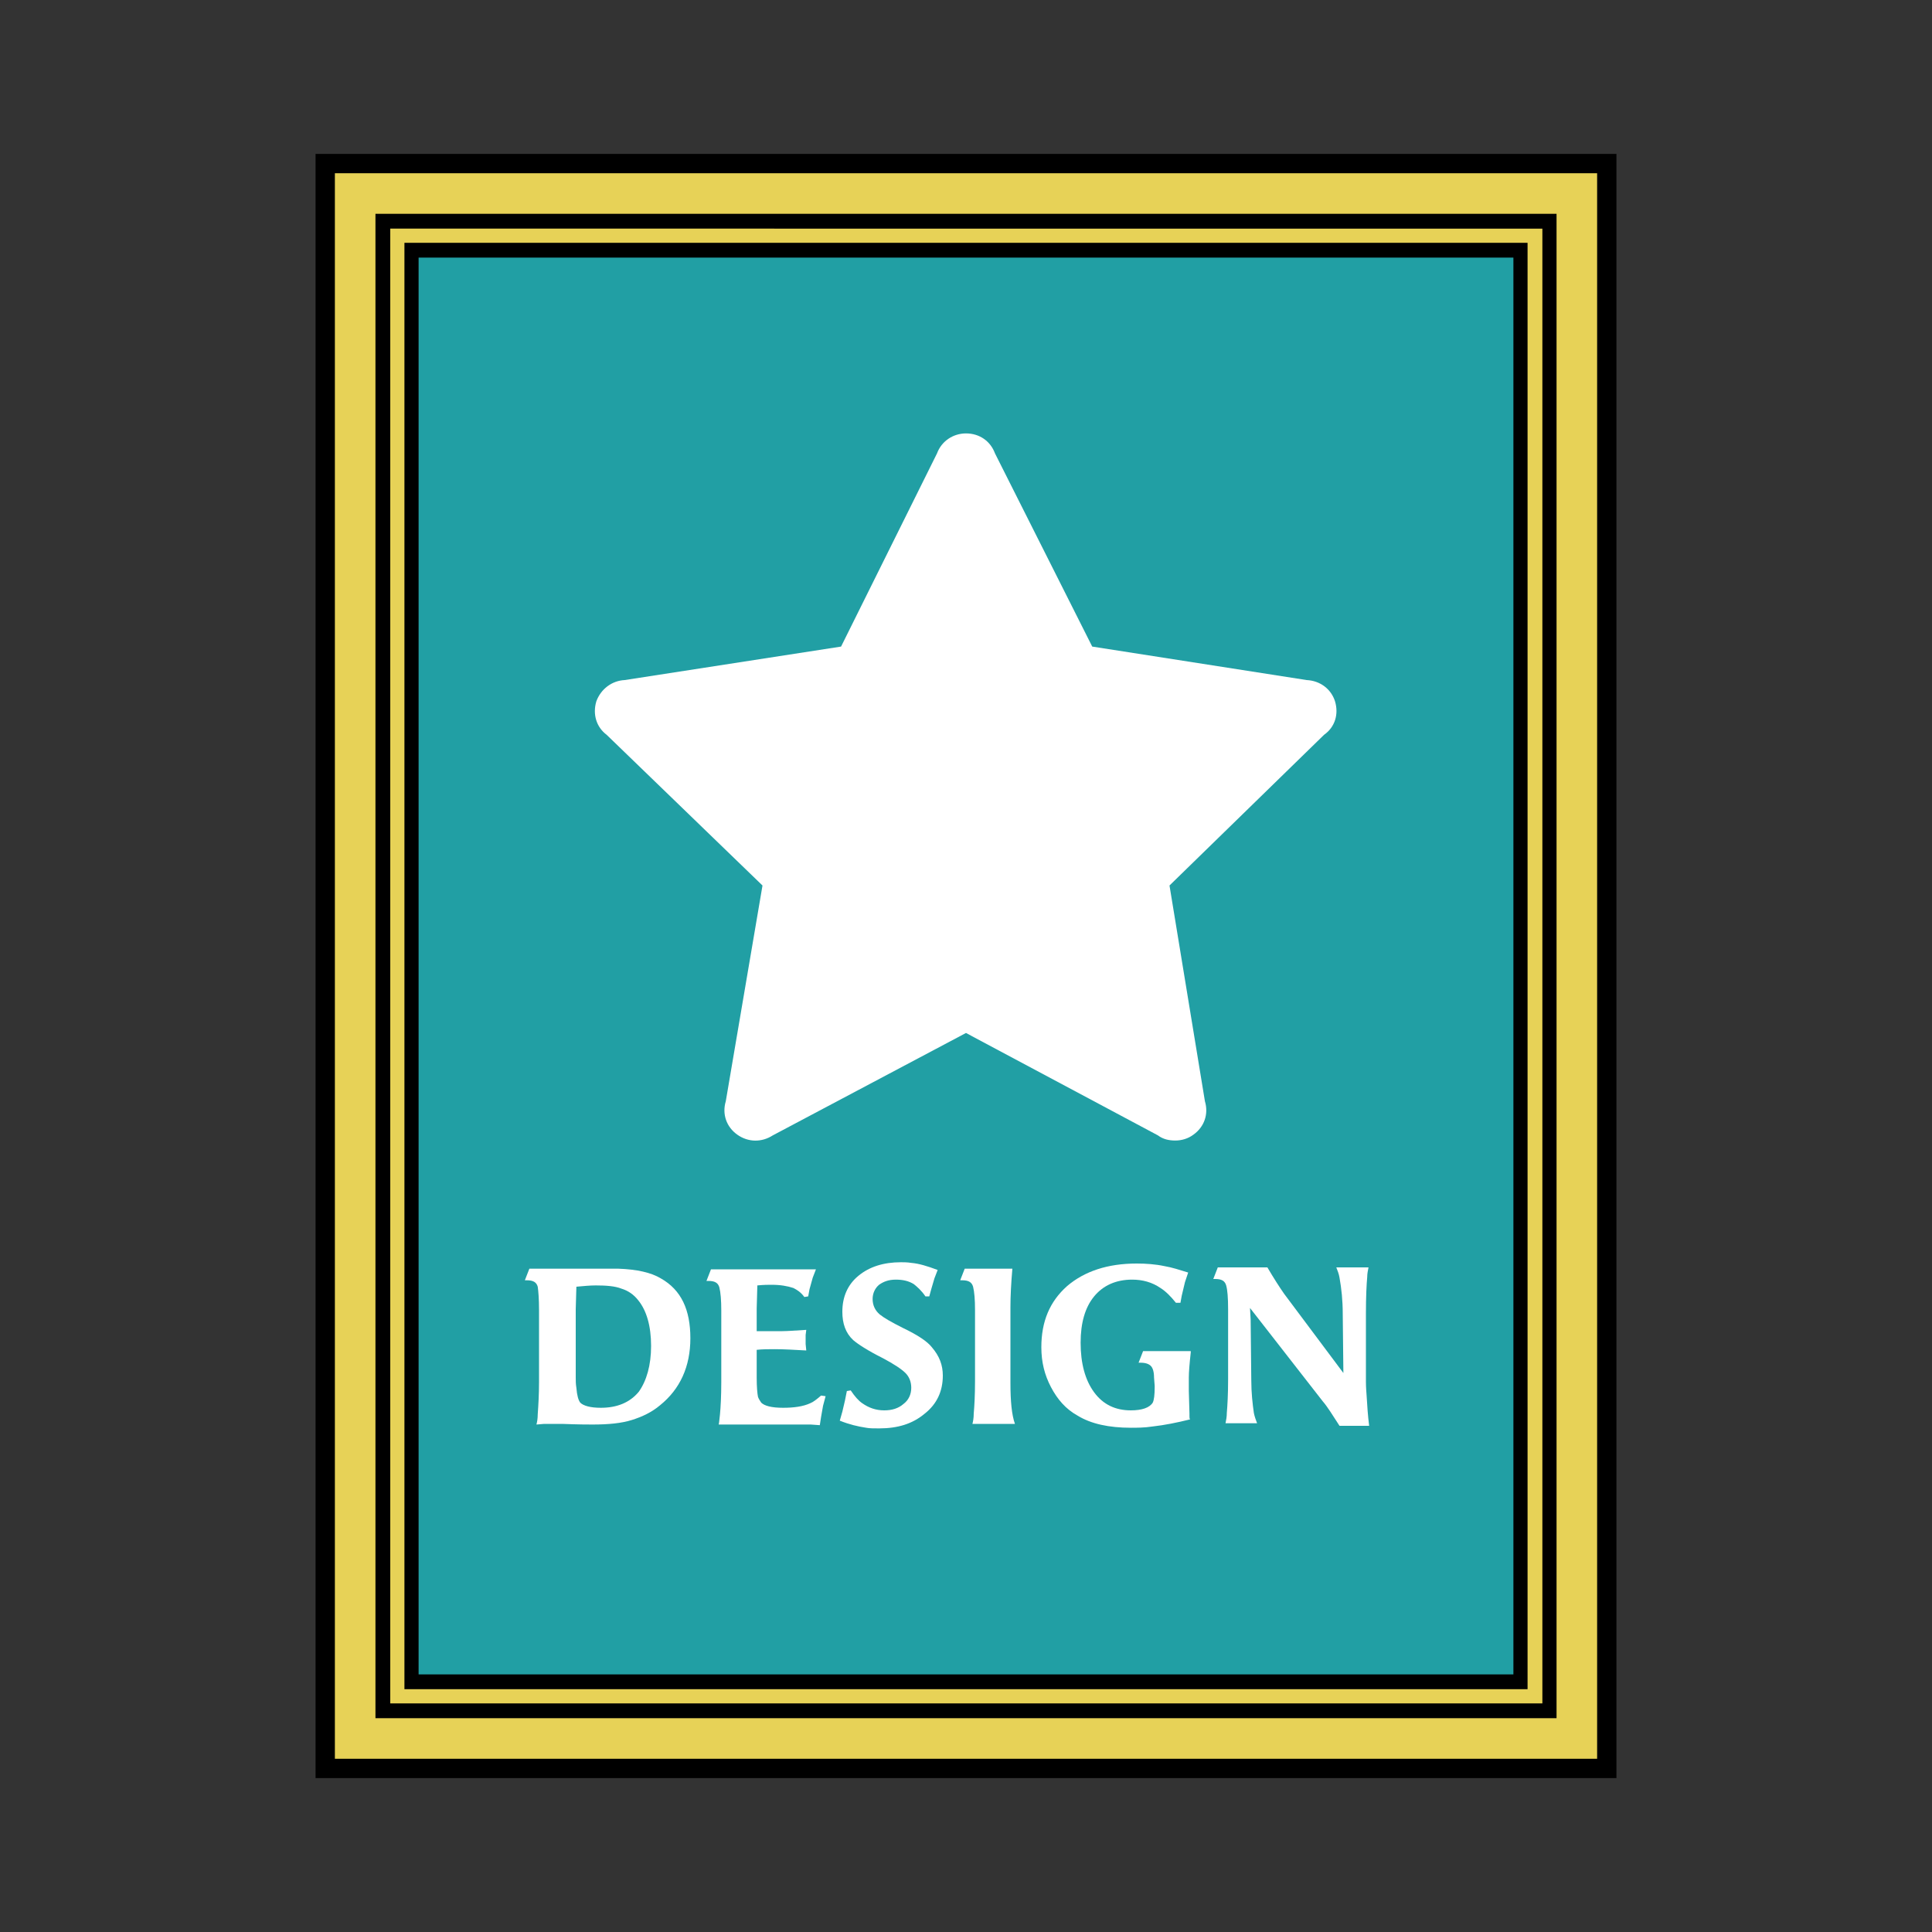
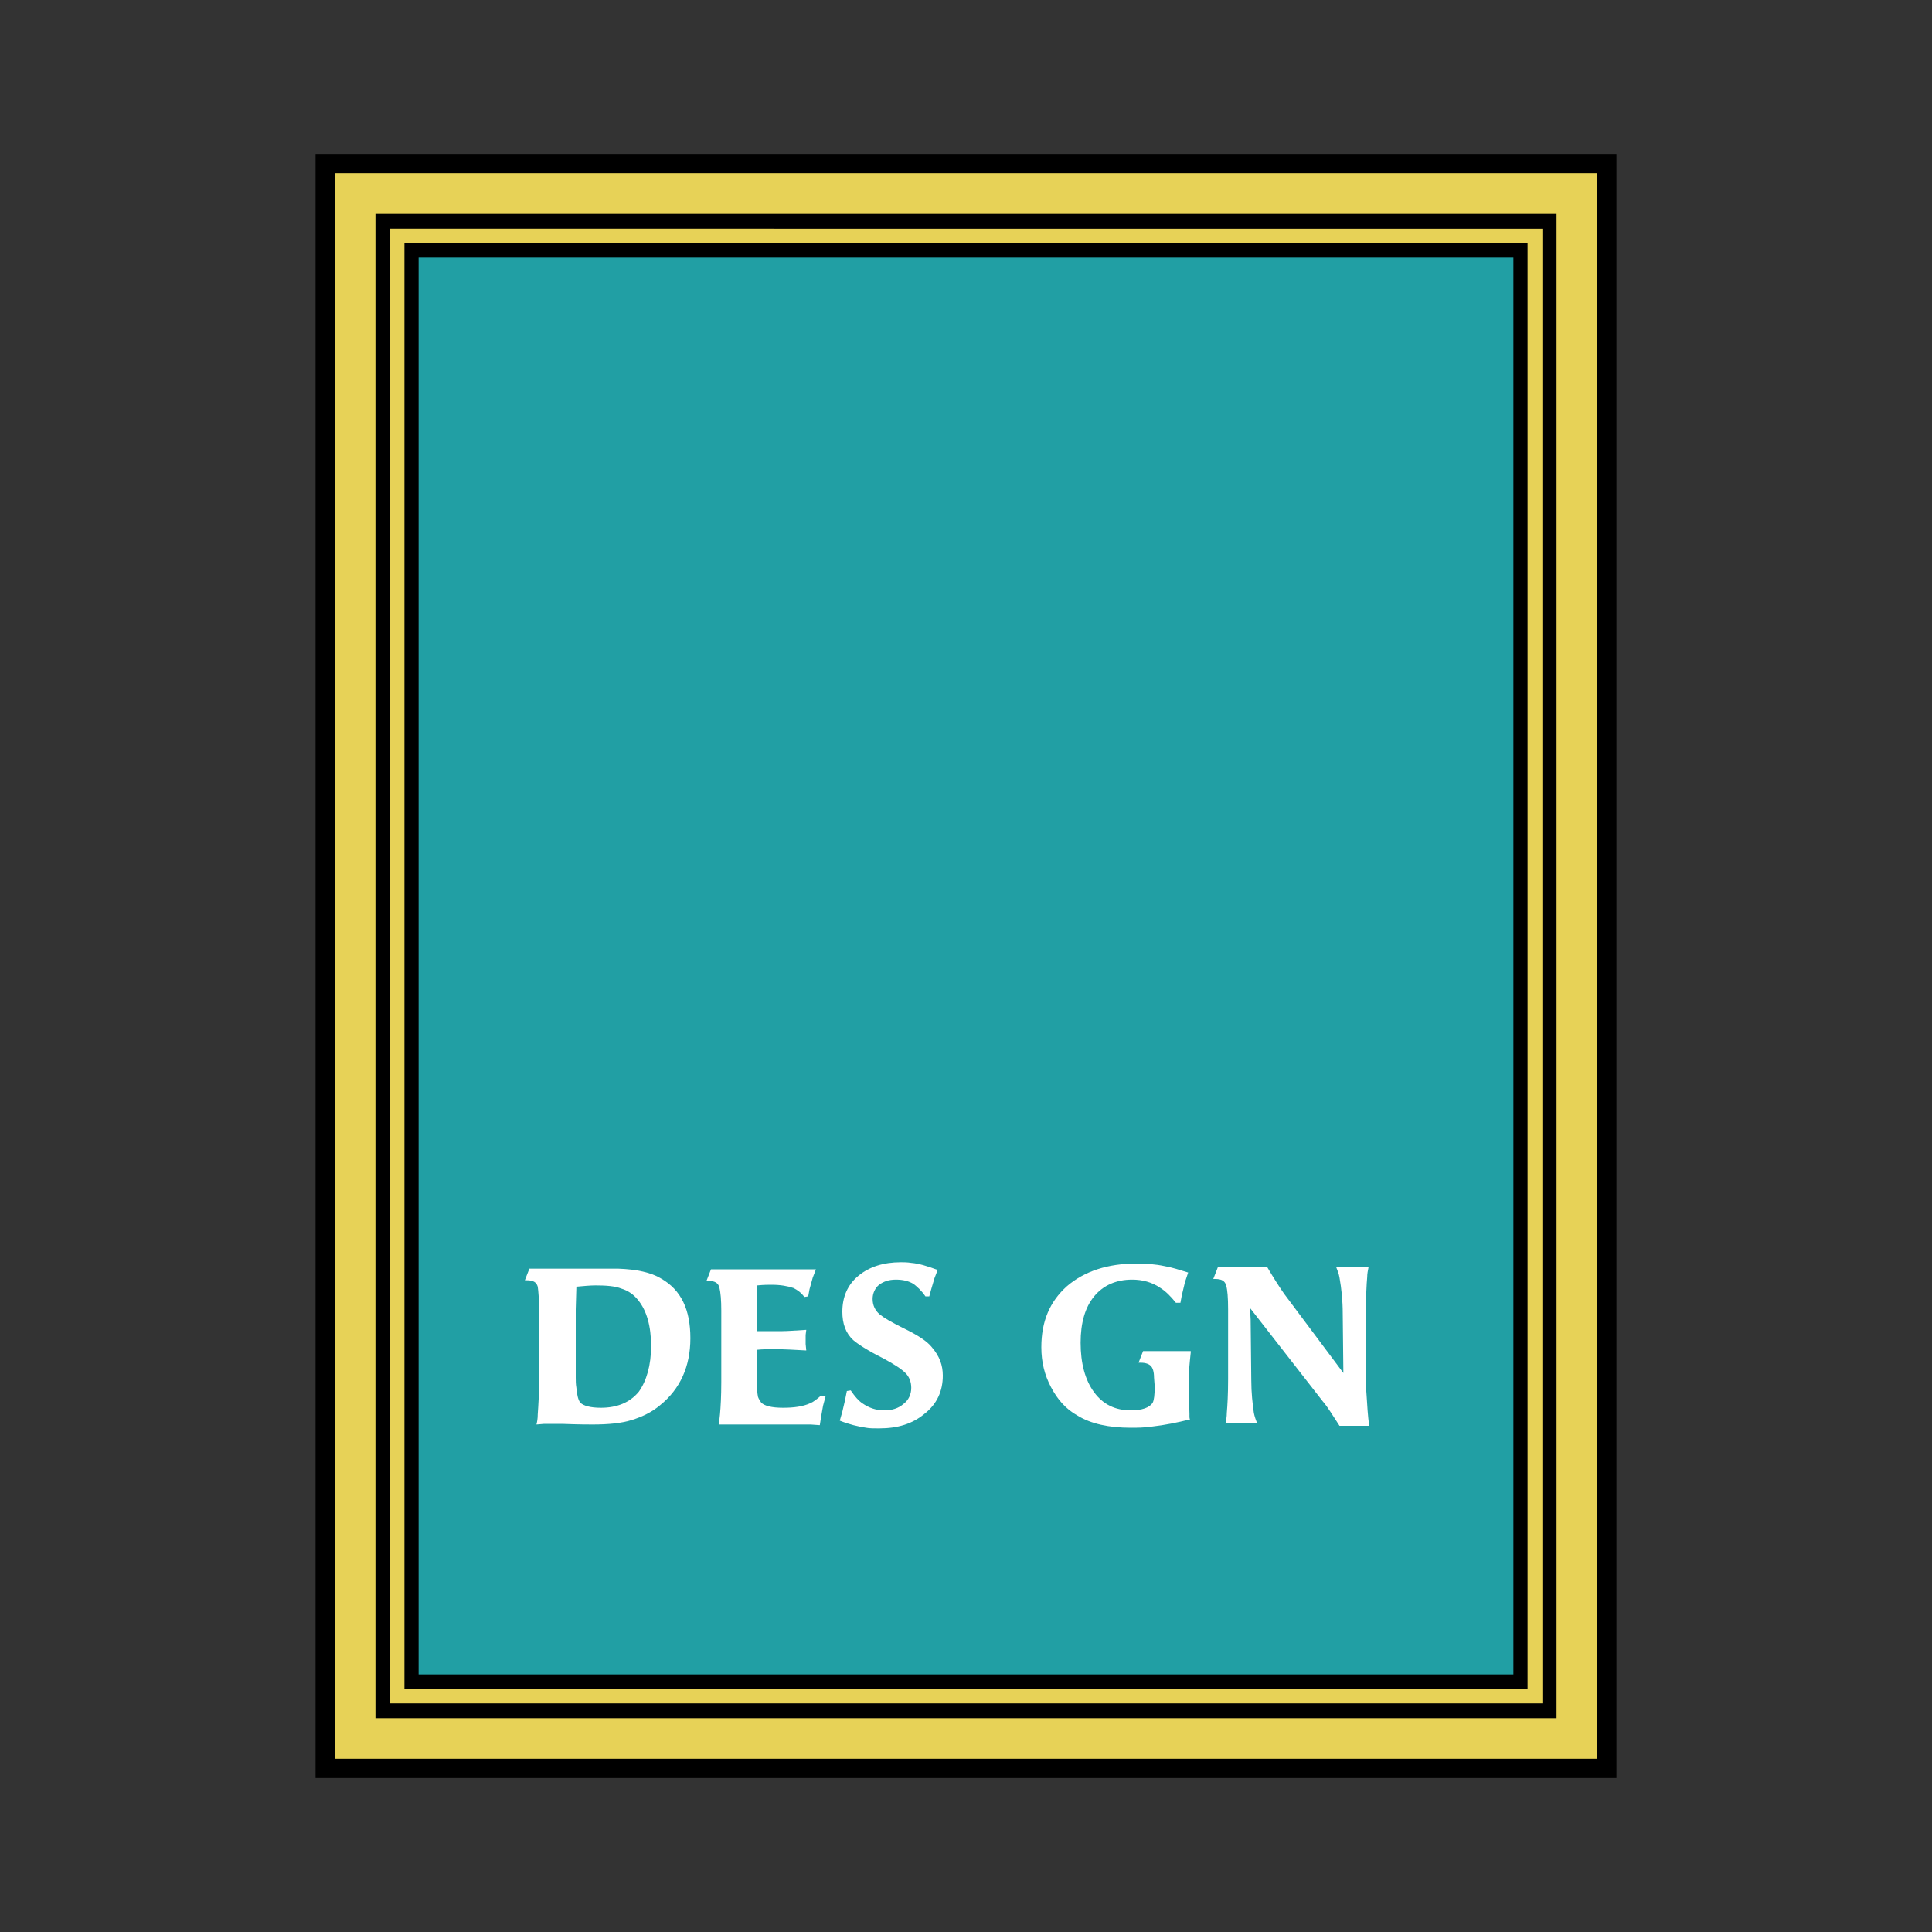
<svg xmlns="http://www.w3.org/2000/svg" version="1.1" x="0px" y="0px" viewBox="0 0 300 300" style="enable-background:new 0 0 300 300;" xml:space="preserve">
  <rect x="0" y="0" width="300" height="300" fill="#333333" stroke="none" />
  <style type="text/css">
	.st0{fill:#FFFFFF;}
	.st1{fill:none;stroke:#000000;stroke-width:2;stroke-linejoin:round;stroke-miterlimit:10;}
	.st2{fill:none;stroke:#000000;stroke-width:2.686;stroke-linejoin:round;stroke-miterlimit:10;}
	.st3{fill:#E7D257;stroke:#000000;stroke-width:2.821;stroke-linecap:round;stroke-linejoin:round;stroke-miterlimit:10;}
	.st4{fill:#219FA4;stroke:#020414;stroke-width:1.355;stroke-linecap:round;stroke-linejoin:round;stroke-miterlimit:10;}
	.st5{fill:#219FA4;stroke:#000000;stroke-width:1.355;stroke-linecap:round;stroke-linejoin:round;stroke-miterlimit:10;}
	.st6{fill:#FFFFFF;stroke:#040000;stroke-width:1.355;stroke-miterlimit:10;}
	.st7{stroke:#000000;stroke-width:1.355;stroke-linecap:round;stroke-linejoin:round;stroke-miterlimit:10;}
	.st8{fill:#CECECF;stroke:#231815;stroke-width:1.355;stroke-linecap:round;stroke-linejoin:round;stroke-miterlimit:10;}
	.st9{fill:#FFFFFF;stroke:#231815;stroke-width:1.355;stroke-linecap:round;stroke-linejoin:round;stroke-miterlimit:10;}
	.st10{fill:url(#);stroke:#040000;stroke-width:1.355;stroke-miterlimit:10;}
	.st11{fill:#E7D257;stroke:#000000;stroke-width:1.355;stroke-linecap:round;stroke-linejoin:round;stroke-miterlimit:10;}
	.st12{fill:none;stroke:#000000;stroke-width:1.355;stroke-linecap:round;stroke-linejoin:round;stroke-miterlimit:10;}
	.st13{fill:#FFFFFF;stroke:#000000;stroke-width:1.355;stroke-linecap:round;stroke-linejoin:round;stroke-miterlimit:10;}
	.st14{fill:#F0D955;stroke:#000000;stroke-width:1.355;stroke-miterlimit:10;}
	.st15{fill:url(#);}
	.st16{fill:#219FA4;stroke:#000000;stroke-width:1.355;stroke-miterlimit:10;}
	.st17{fill:#FFFFFF;stroke:#000000;stroke-width:1.355;stroke-miterlimit:10;}
	.st18{fill:#219FA4;stroke:#219FA4;stroke-width:0.339;stroke-linecap:round;stroke-linejoin:round;stroke-miterlimit:10;}
	.st19{fill:#219FA4;stroke:#219FA4;stroke-width:1.355;stroke-linecap:round;stroke-linejoin:round;stroke-miterlimit:10;}
	.st20{fill:#E7D257;}
	.st21{fill:#219FA4;}
	.st22{fill:#020414;}
	.st23{fill:#040000;}
	.st24{fill:#CECECF;}
	.st25{fill:#231815;}
	.st26{fill:#F0D955;}
	.st27{fill:#219FA4;stroke:#219FA4;stroke-width:0.36;stroke-linecap:round;stroke-linejoin:round;stroke-miterlimit:10;}
	.st28{fill:none;stroke:#000000;stroke-width:2.245;stroke-miterlimit:10;}
	.st29{fill:#219FA4;stroke:#219FA4;stroke-width:0.372;stroke-linecap:round;stroke-linejoin:round;stroke-miterlimit:10;}
	.st30{fill:none;stroke:#000000;stroke-width:2.065;stroke-linejoin:round;stroke-miterlimit:10;}
	.st31{fill:none;stroke:#000000;stroke-width:1.032;stroke-linejoin:bevel;stroke-miterlimit:10;}
	.st32{fill:none;stroke:#000000;stroke-width:2.065;stroke-linejoin:bevel;stroke-miterlimit:10;}
	.st33{fill:none;stroke:#FFFFFF;stroke-width:1.032;stroke-miterlimit:10;}
	.st34{fill:none;stroke:#000000;stroke-width:1.487;stroke-linecap:round;stroke-linejoin:round;stroke-miterlimit:10;}
	.st35{fill:#FFFFFF;stroke:#000000;stroke-width:3;stroke-linecap:round;stroke-linejoin:round;stroke-miterlimit:10;}
	.st36{fill:none;stroke:#231815;stroke-width:1.001;stroke-linecap:round;stroke-linejoin:round;stroke-miterlimit:10;}
	.st37{fill:none;stroke:#000000;stroke-width:2;stroke-linecap:round;stroke-linejoin:round;stroke-miterlimit:10;}
	.st38{fill:#FFFFFF;stroke:#000000;stroke-width:1.866;stroke-linejoin:round;stroke-miterlimit:10;}
	.st39{fill:#FFFFFF;stroke:#000000;stroke-width:1.866;stroke-linecap:round;stroke-linejoin:round;stroke-miterlimit:10;}
	.st40{fill:none;stroke:#000000;stroke-width:1.866;stroke-linecap:round;stroke-miterlimit:10;}
	.st41{fill:none;stroke:#000000;stroke-width:1.866;stroke-linecap:round;stroke-linejoin:round;stroke-miterlimit:10;}
	.st42{fill:none;stroke:#231815;stroke-width:2;stroke-linecap:round;stroke-linejoin:round;stroke-miterlimit:10;}
	.st43{fill:none;stroke:#000000;stroke-width:2;stroke-miterlimit:10;}
	.st44{fill:#9CCA3F;}
	.st45{opacity:0.6;fill:#FF525B;}
	.st46{fill:#FFFFFF;stroke:#000000;stroke-width:2.937;stroke-linecap:round;stroke-linejoin:round;stroke-miterlimit:10;}
	.st47{fill:none;stroke:#231815;stroke-width:0.98;stroke-linecap:round;stroke-linejoin:round;stroke-miterlimit:10;}
	.st48{fill:none;stroke:#000000;stroke-width:1.958;stroke-linecap:round;stroke-linejoin:round;stroke-miterlimit:10;}
	.st49{fill:none;stroke:#000000;stroke-width:1.827;stroke-linecap:round;stroke-linejoin:round;stroke-miterlimit:10;}
	.st50{fill:none;stroke:#231815;stroke-width:1.958;stroke-linecap:round;stroke-linejoin:round;stroke-miterlimit:10;}
	.st51{fill:#B4DCF0;}
	.st52{fill:none;stroke:#000000;stroke-width:1.958;stroke-linejoin:round;stroke-miterlimit:10;}
	.st53{fill:#00B1B8;}
	.st54{fill:none;stroke:#000000;stroke-width:3;stroke-linejoin:round;stroke-miterlimit:10;}
	.st55{fill:none;stroke:#000000;stroke-width:2;stroke-linecap:round;stroke-miterlimit:10;}
	.st56{fill:none;stroke:#000000;stroke-width:1.791;stroke-linecap:round;stroke-linejoin:round;stroke-miterlimit:10;}
	.st57{fill:none;stroke:#000000;stroke-width:2.686;stroke-linecap:round;stroke-linejoin:round;stroke-miterlimit:10;}
	.st58{fill:none;stroke:#231815;stroke-width:2;stroke-miterlimit:10;}
	.st59{fill:#FFFFFF;stroke:#000000;stroke-width:2;stroke-miterlimit:10;}
	.st60{display:none;}
	.st61{display:inline;fill:#FFFFFF;}
	.st62{display:inline;fill:#231815;}
	.st63{display:inline;}
	.st64{display:inline;fill:#219FA4;}
	.st65{display:inline;fill:#9CCA3F;}
	.st66{display:inline;opacity:0.6;fill:#FF525B;}
	.st67{display:inline;fill:#E7D257;}
	.st68{fill:#BA9BC9;}
	.st69{fill:none;}
</style>
  <g id="back">
</g>
  <g id="img">
    <g>
      <rect x="50.5" y="25.4" class="st21" width="199.1" height="249.2" />
      <path class="st20" d="M50.5,25.4v249.2h199.1V25.4H50.5z M236.1,261.1H63.9V38.9h172.1V261.1z" />
      <path d="M251,276.1H49V23.9H251V276.1z M52,273.1H248V26.9H52V273.1z" />
      <path d="M241.7,266.8H58.3V33.2h183.4V266.8z M60.6,264.5h178.9v-229H60.6V264.5z" />
      <path d="M237.2,262.3H62.8V37.7h174.4V262.3z M65,260H235V40H65V260z" />
-       <path class="st0" d="M207.3,108.9c-0.6-1.9-2.3-3.2-4.4-3.3l-33.3-5.2l-15.1-30c-0.7-1.9-2.4-3.1-4.5-3.1c-2,0-3.8,1.2-4.5,3.1    l-14.9,30L97,105.6c-2,0.1-3.7,1.4-4.4,3.3c-0.6,2,0,4,1.6,5.2l24.2,23.4l-5.7,33.5c-0.6,2,0.1,4,1.8,5.2c1.7,1.2,3.8,1.2,5.5,0.1    l30-15.9l29.8,15.9c0.8,0.6,1.7,0.8,2.7,0.8c1,0,2-0.3,2.8-0.9c1.7-1.2,2.4-3.2,1.8-5.2l-5.5-33.5l24-23.4    C207.3,112.9,207.9,110.9,207.3,108.9z" />
      <g>
        <path class="st0" d="M107.2,207.8c0,4.4-1.6,7.9-4.7,10.4c-1.3,1.1-2.8,1.8-4.4,2.3s-3.6,0.7-6.1,0.7c-0.6,0-2.2,0-4.7-0.1     c-1.3,0-2.2,0-2.8,0l-1.2,0.1c0.1-0.4,0.2-0.9,0.2-1.6c0.1-1.4,0.2-3.1,0.2-5v-11.2c0-1.7-0.1-2.9-0.2-3.6c-0.2-0.7-0.7-1-1.7-1     h-0.3l0.7-1.8h1h3.4c0.9,0,2,0,3.3,0c1.3,0,2.2,0,2.6,0c1.4,0,2.6,0,3.5,0c2.9,0.1,5.1,0.6,6.6,1.5     C105.8,200.3,107.2,203.4,107.2,207.8z M101.1,209c0-3.1-0.7-5.5-2-7.1c-0.7-0.9-1.6-1.5-2.6-1.8c-1-0.4-2.4-0.5-4-0.5     c-0.9,0-1.9,0.1-3,0.2l-0.1,3.5l0,10.6c0,0.5,0,1,0.1,1.6c0.1,1.2,0.3,1.9,0.6,2.3c0.5,0.5,1.6,0.8,3.2,0.8     c2.5,0,4.5-0.8,5.9-2.5C100.4,214.4,101.1,212,101.1,209z" />
        <path class="st0" d="M128.2,216.8l-0.4,1.5l-0.3,1.7l-0.2,1.3l-1.4-0.1l-10.3,0h-4c0.1-0.4,0.1-0.9,0.2-1.6     c0.1-1.1,0.2-2.8,0.2-5v-11.1c0-1.6-0.1-2.8-0.3-3.6c-0.2-0.7-0.7-1-1.7-1h-0.3l0.7-1.8h4h10.6c0.1,0,0.3,0,0.7,0     c0.4,0,0.7,0,1,0l-0.5,1.3l-0.5,1.8l-0.2,1.1l-0.6,0.1c-0.5-0.7-1.1-1.1-1.7-1.4c-0.9-0.3-2-0.5-3.4-0.5c-0.5,0-1.2,0-2.2,0.1     l-0.1,3.6v3.5h4c0.8,0,2-0.1,3.7-0.2l-0.1,0.8l0,1.4l0.1,1c-1.8-0.1-3.5-0.2-4.9-0.2c-0.9,0-1.9,0-2.8,0.1v4.3     c0,1.5,0.1,2.5,0.2,3c0.1,0.3,0.3,0.6,0.5,0.9c0.5,0.5,1.6,0.8,3.4,0.8c1.7,0,3.1-0.2,4.2-0.7c0.5-0.2,1-0.6,1.7-1.2L128.2,216.8     z" />
        <path class="st0" d="M146.4,213.6c0,2.4-0.9,4.4-2.8,5.9c-1.9,1.6-4.2,2.3-7.1,2.3c-0.8,0-1.5,0-2-0.1c-1.3-0.2-2.6-0.5-4.1-1.1     l0.4-1.4l0.4-1.7l0.3-1.5l0.6-0.1c0.6,0.9,1.2,1.6,1.8,2c1,0.7,2.1,1.1,3.4,1.1c1.2,0,2.2-0.3,3-1c0.8-0.6,1.2-1.5,1.2-2.5     c0-0.9-0.3-1.7-0.9-2.3s-1.8-1.4-3.5-2.3c-2.4-1.2-3.9-2.2-4.6-2.8c-1.2-1.1-1.7-2.6-1.7-4.4c0-2.3,0.8-4.2,2.5-5.6     c1.7-1.4,3.9-2.1,6.6-2.1c0.4,0,1,0,1.6,0.1c1.2,0.1,2.5,0.5,4.1,1.1l-0.5,1.3l-0.5,1.7l-0.3,1.1l-0.6,0     c-0.6-0.9-1.3-1.5-1.8-1.9c-0.8-0.5-1.7-0.7-2.8-0.7c-1.1,0-1.9,0.3-2.6,0.8c-0.6,0.5-1,1.3-1,2.2c0,1,0.4,1.8,1.1,2.4     c0.6,0.5,1.8,1.2,3.6,2.1c2.3,1.1,3.8,2.1,4.5,3C145.9,210.6,146.4,212,146.4,213.6z" />
-         <path class="st0" d="M157.6,221.1H156h-3.6H151c0.1-0.4,0.2-0.9,0.2-1.6c0.1-1.1,0.2-2.8,0.2-5l0-11.1c0-1.6-0.1-2.8-0.3-3.6     c-0.2-0.7-0.7-1-1.7-1h-0.3l0.7-1.8h1.5h4.2h1.7c-0.2,2.3-0.3,4.3-0.3,6l0,11.7C156.9,217.6,157.1,219.7,157.6,221.1z" />
        <path class="st0" d="M184.9,210c-0.2,1.8-0.3,3.1-0.3,3.9v2.1l0.1,3.5c0,0,0,0.2,0,0.4c0,0.2,0,0.4,0.1,0.5c-2,0.5-4,0.9-5.8,1.1     c-1.3,0.2-2.5,0.2-3.4,0.2c-3.4,0-6.2-0.6-8.3-1.9c-1.8-1-3.1-2.5-4.1-4.4s-1.5-3.9-1.5-6.2c0-4,1.3-7.1,4-9.5     c2.7-2.3,6.3-3.5,10.8-3.5c1.4,0,2.9,0.1,4.3,0.4c1.2,0.2,2.4,0.6,3.7,1l-0.5,1.5l-0.5,2.1l-0.2,1.1l-0.7,0     c-0.8-1-1.6-1.8-2.4-2.3c-1.3-0.9-2.8-1.3-4.4-1.3c-2.5,0-4.5,0.9-5.9,2.6c-1.4,1.7-2.1,4.1-2.1,7.2c0,3.2,0.7,5.8,2.1,7.7     s3.3,2.8,5.7,2.8c1.7,0,2.9-0.4,3.4-1.2c0.2-0.4,0.3-1.2,0.3-2.4v-0.2l-0.1-1.3c0-0.9-0.2-1.5-0.5-1.8s-0.8-0.5-1.6-0.5h-0.3     l0.7-1.8h1.6h4.1H184.9z" />
        <path class="st0" d="M212.6,221.4h-2.3H208c-1.1-1.7-1.9-3-2.6-3.8l-11.3-14.5l0.1,1.8l0.1,9.4c0,2,0.2,3.7,0.4,5.1     c0.1,0.5,0.3,1.1,0.5,1.6h-1.5h-1.9h-1.5c0.1-0.5,0.2-1,0.2-1.6c0.1-1.2,0.2-2.9,0.2-5.2v-10.9c0-1.8-0.1-3-0.3-3.7s-0.7-1-1.7-1     h-0.3l0.7-1.8h1.5h4.2h2c1,1.7,1.9,3.1,2.6,4.1l9.2,12.3l-0.1-9.2c0-2.1-0.2-3.9-0.5-5.6c-0.1-0.6-0.3-1.1-0.5-1.6h1.5h2h1.5     c-0.1,0.5-0.2,1-0.2,1.5c-0.1,1.1-0.2,3-0.2,5.7l0,10.5c0,0.2,0,0.9,0.1,2.1C212.3,218.3,212.4,219.8,212.6,221.4z" />
      </g>
    </g>
  </g>
  <g id="BACK">
</g>
  <g id="FRONT">
</g>
  <g id="SLEEVE">
</g>
</svg>